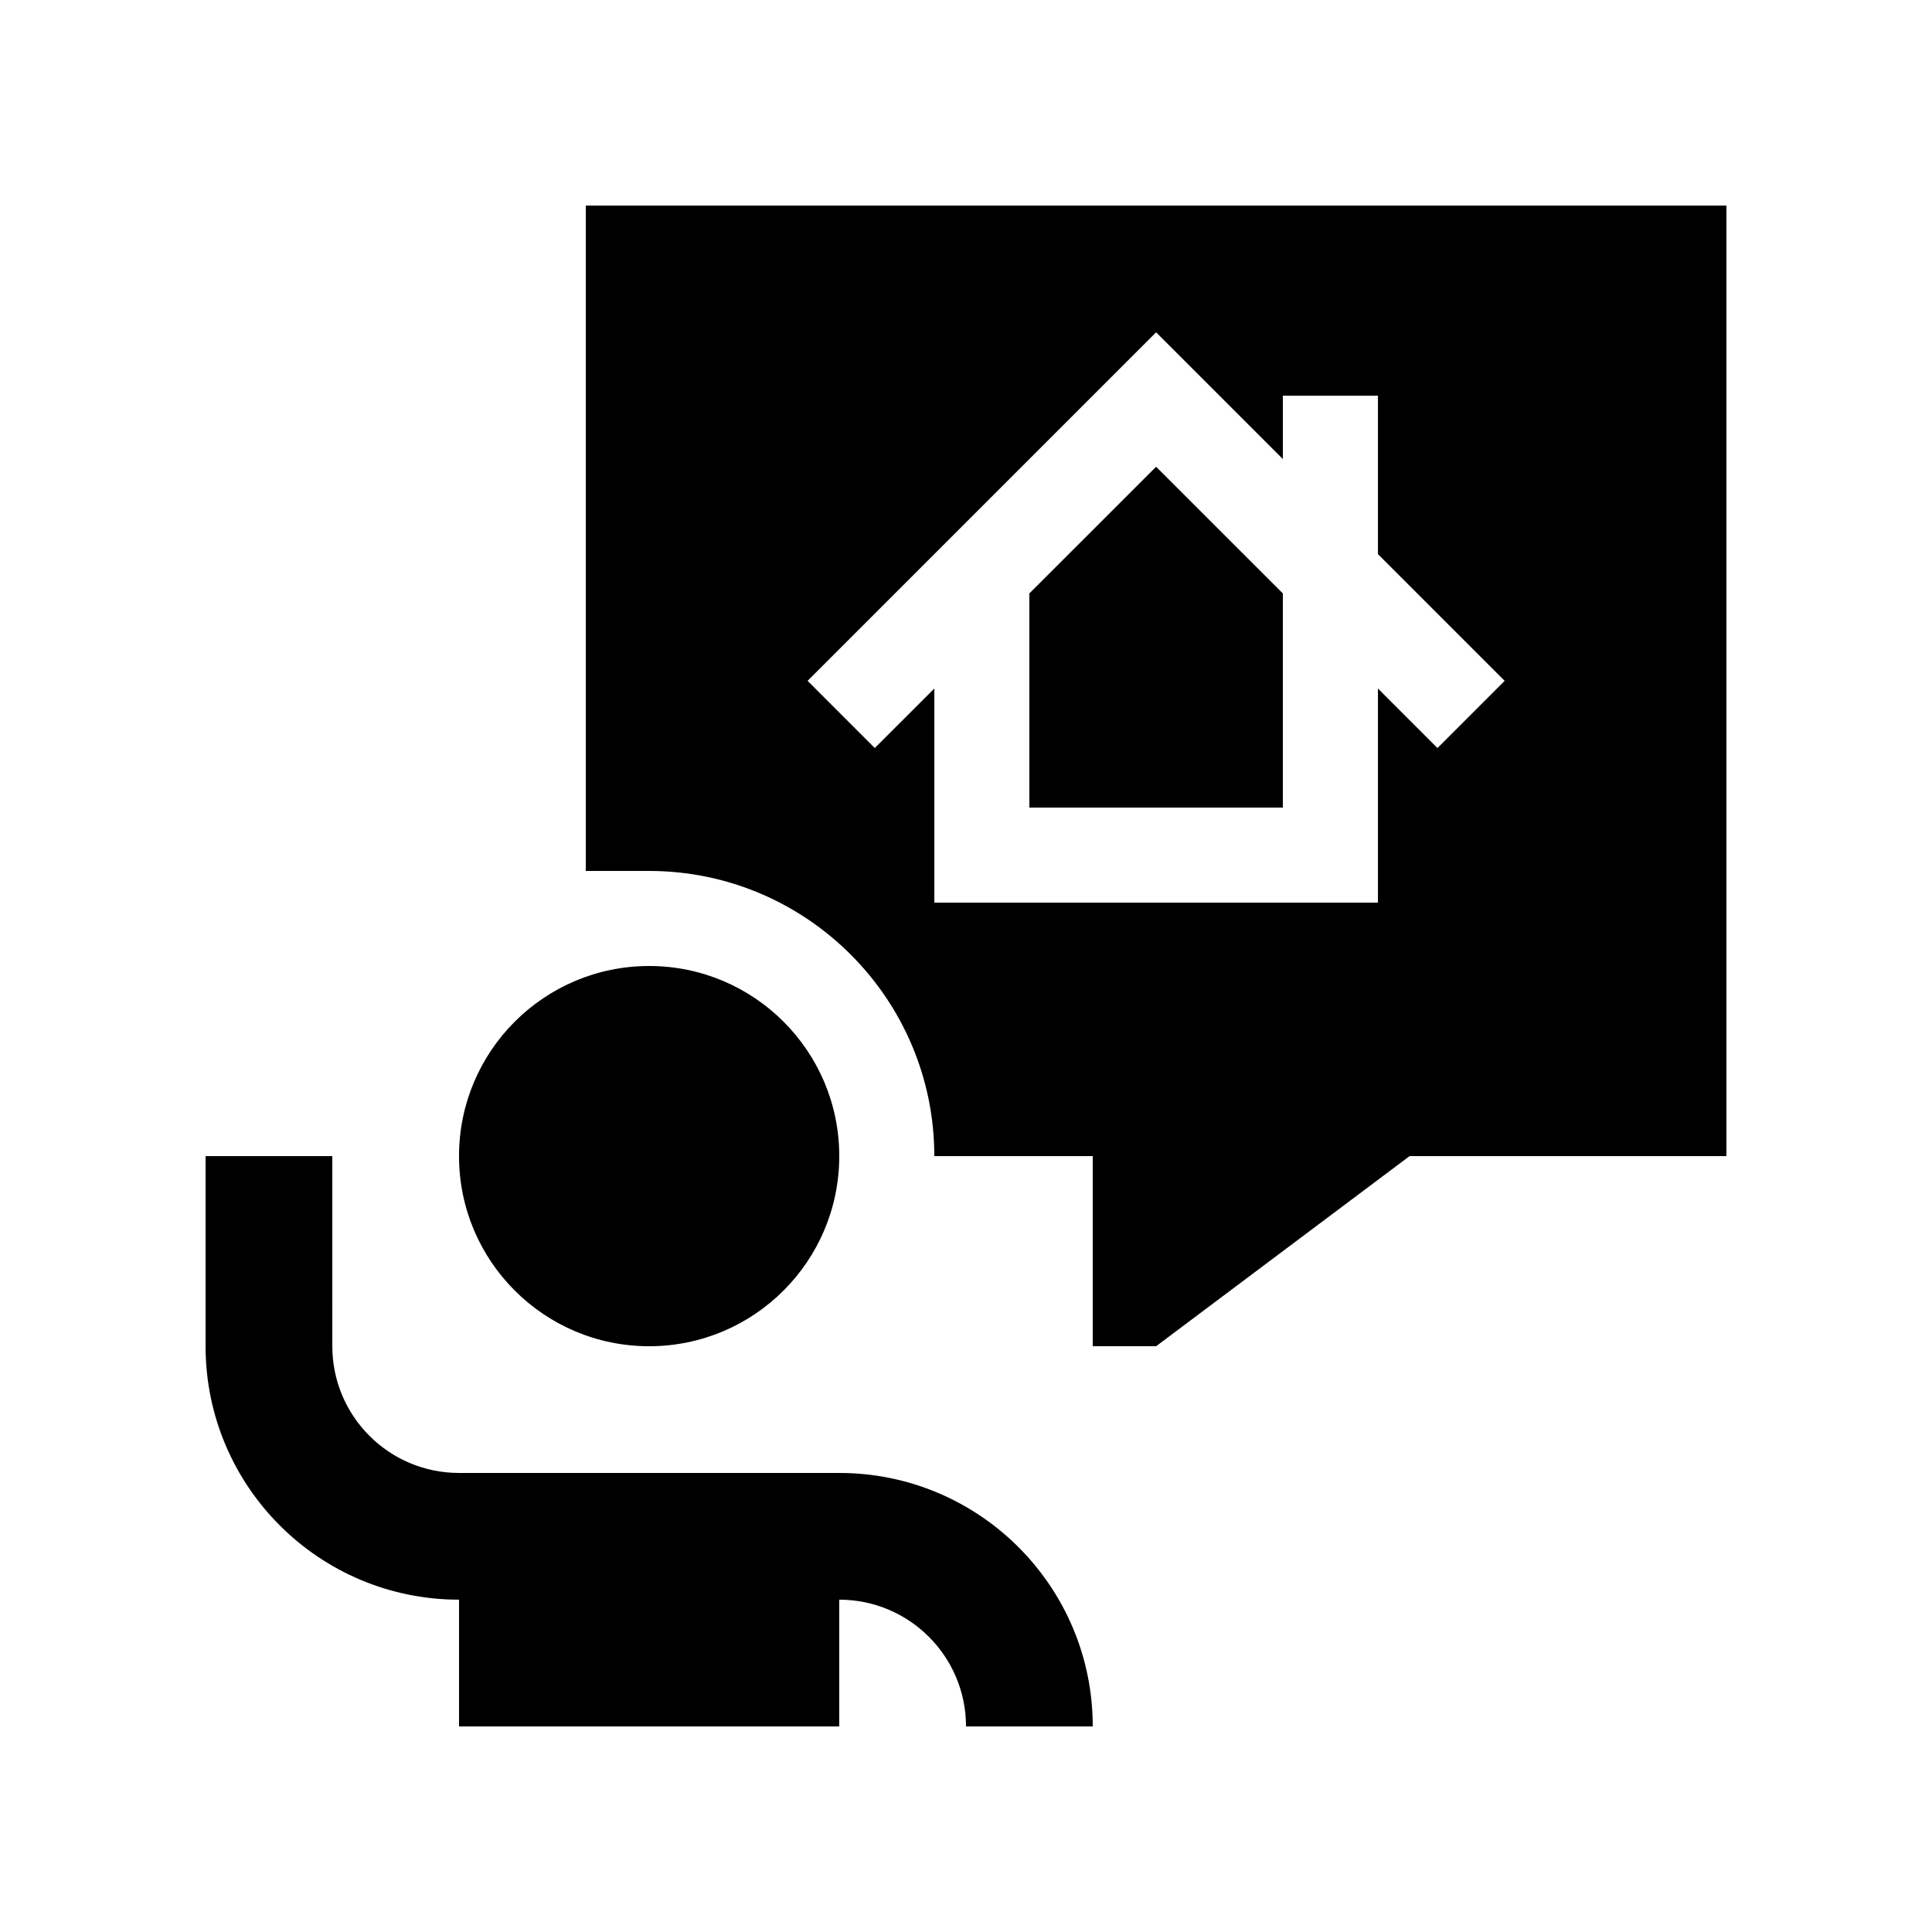
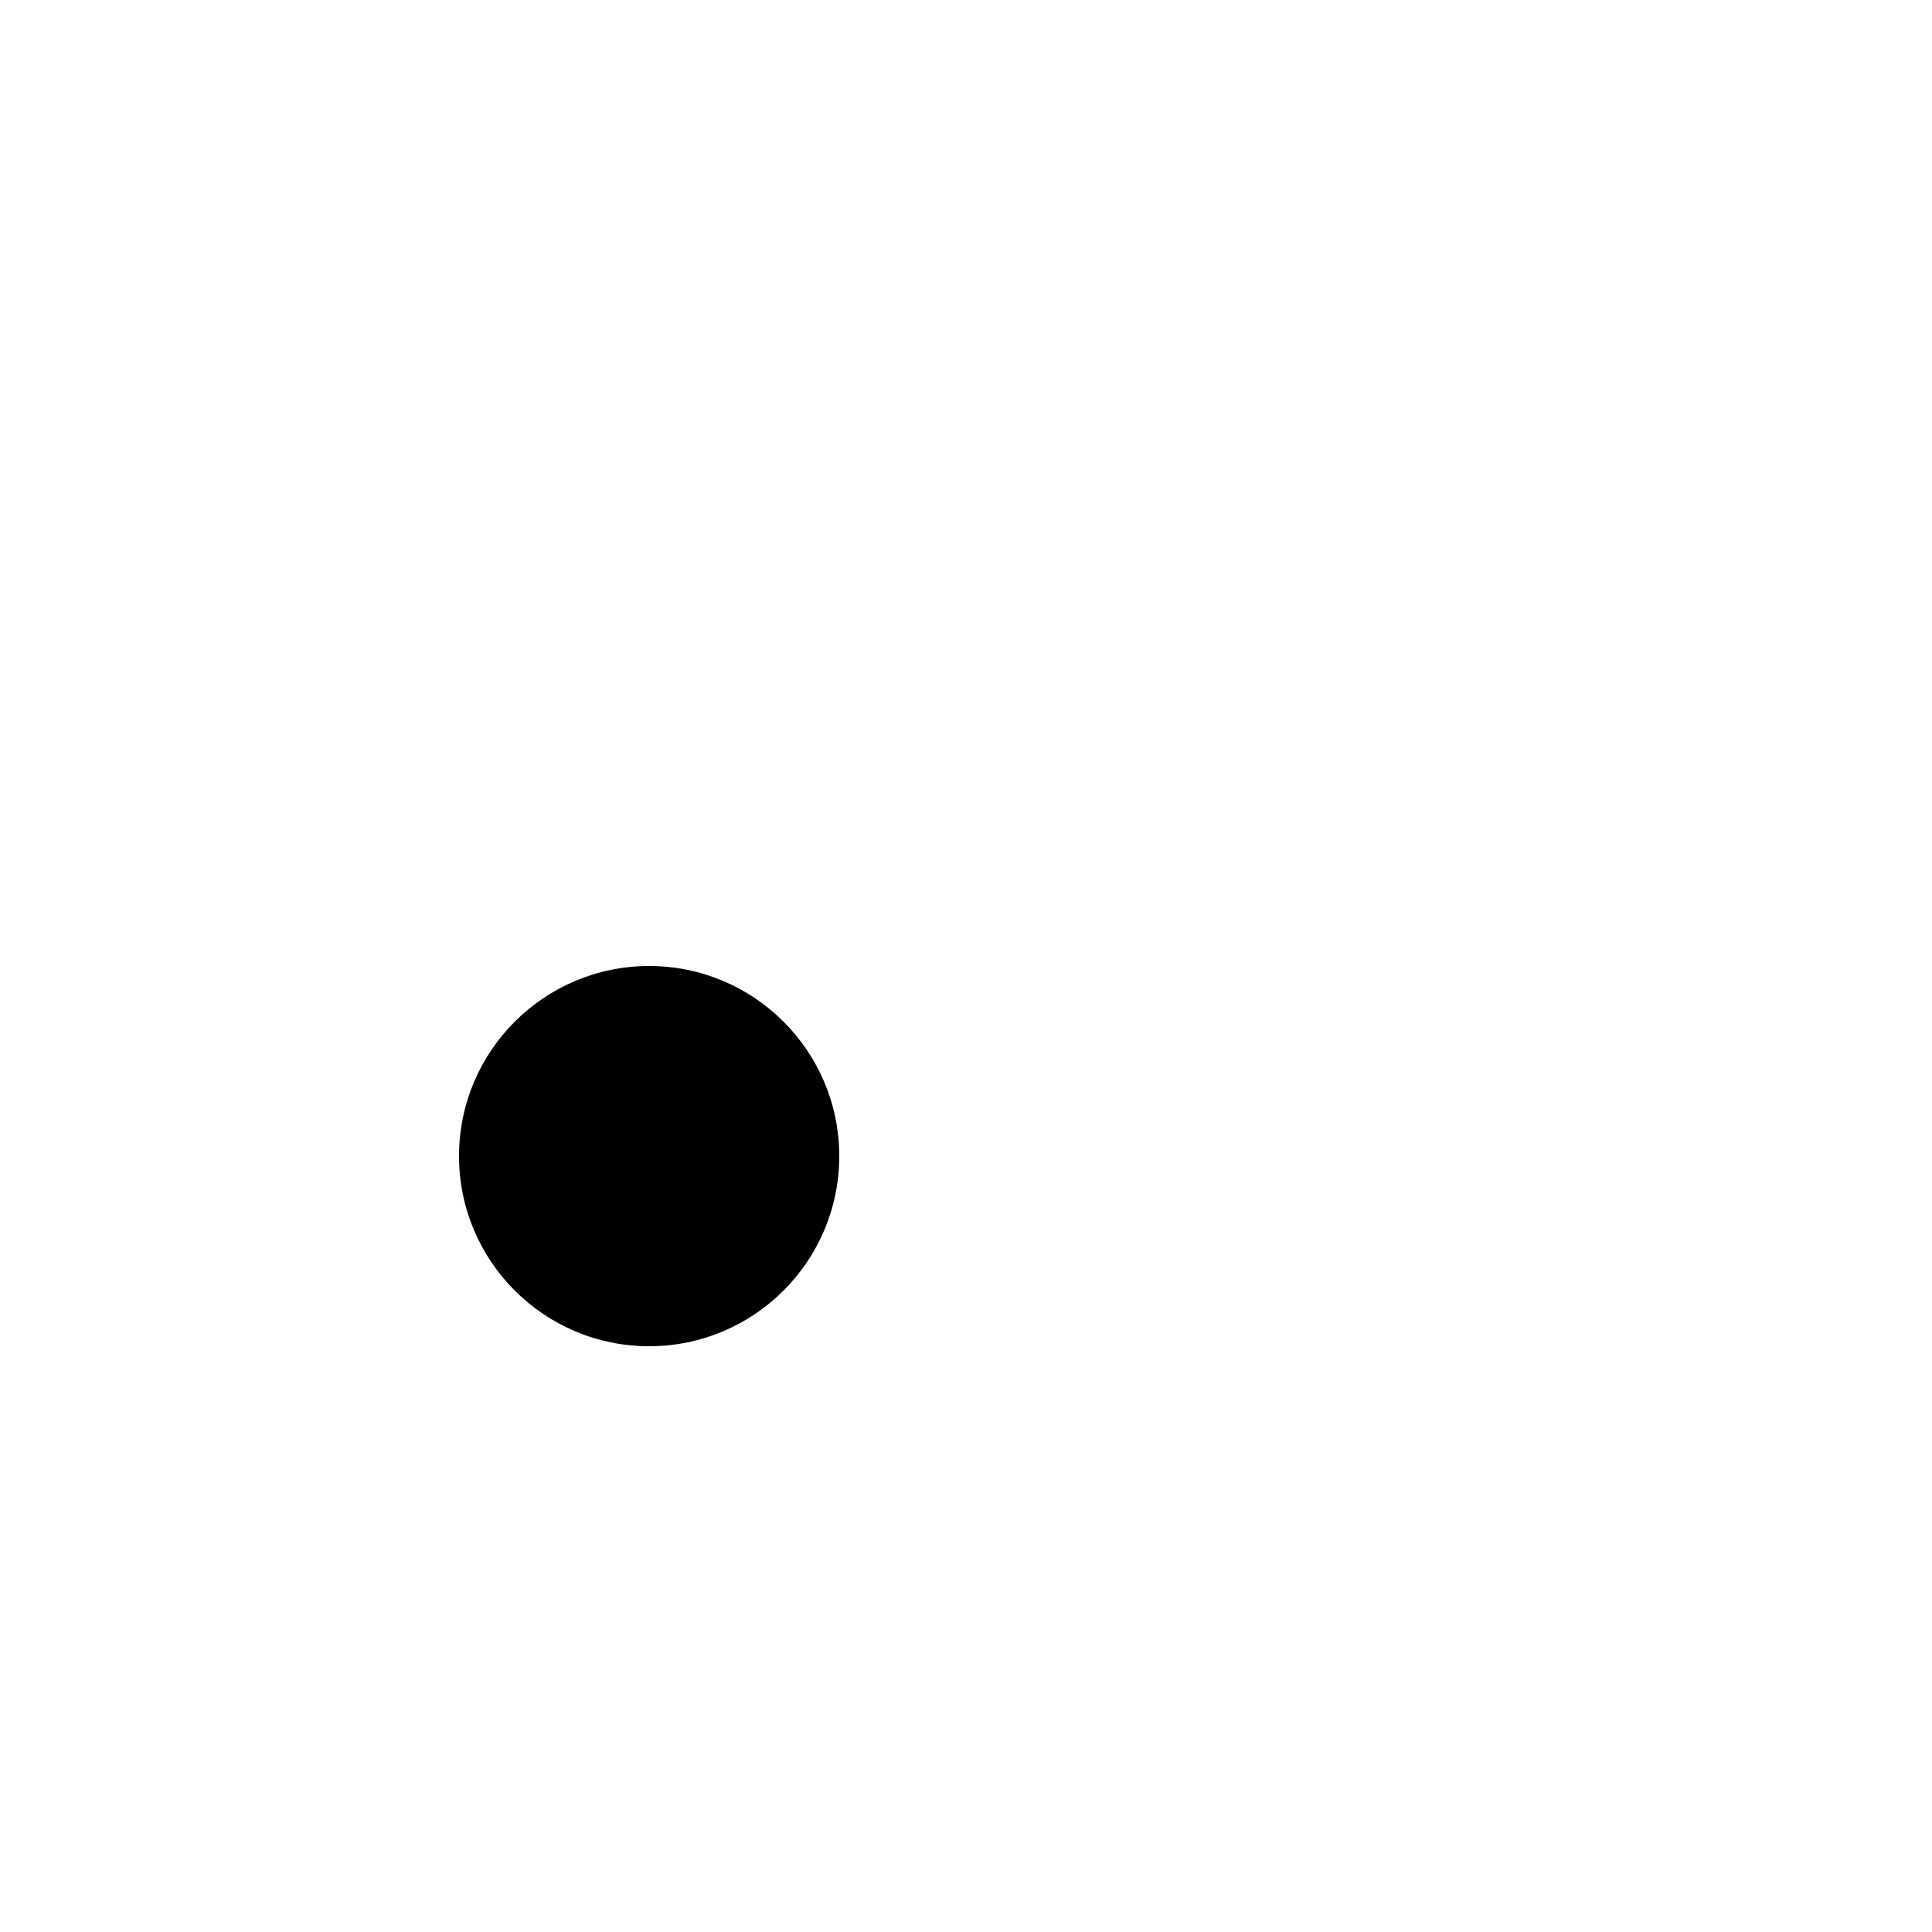
<svg xmlns="http://www.w3.org/2000/svg" fill="#000000" width="800px" height="800px" version="1.1" viewBox="144 144 512 512">
  <g>
    <path d="m316.03 400c-27.816 0-50.383 22.566-50.383 50.383 0 27.816 22.566 50.383 50.383 50.383s50.383-22.566 50.383-50.383c0-27.82-22.566-50.383-50.383-50.383z" />
-     <path d="m265.65 567.93v33.59h100.76v-33.59c18.551 0 33.59 15.039 33.59 33.59h33.59c0-37.109-30.082-67.172-67.172-67.172h-100.76c-18.559 0-33.59-15.039-33.59-33.59l-0.004-50.383h-33.586v50.383c0 37.109 30.074 67.172 67.172 67.172z" />
-     <path d="m299.24 198.48v176.33h16.793c41.672 0 75.57 33.902 75.57 75.57h41.984v50.383h16.793l67.172-50.383h83.973v-251.9zm225.7 143.76-15.773-15.773v56.742h-117.56v-56.746l-15.781 15.773-17.805-17.809 92.363-92.363 33.59 33.59v-16.797h25.191v41.984l33.582 33.586z" />
-     <path d="m416.79 301.27v56.742h67.18v-56.742l-33.59-33.574z" />
  </g>
</svg>